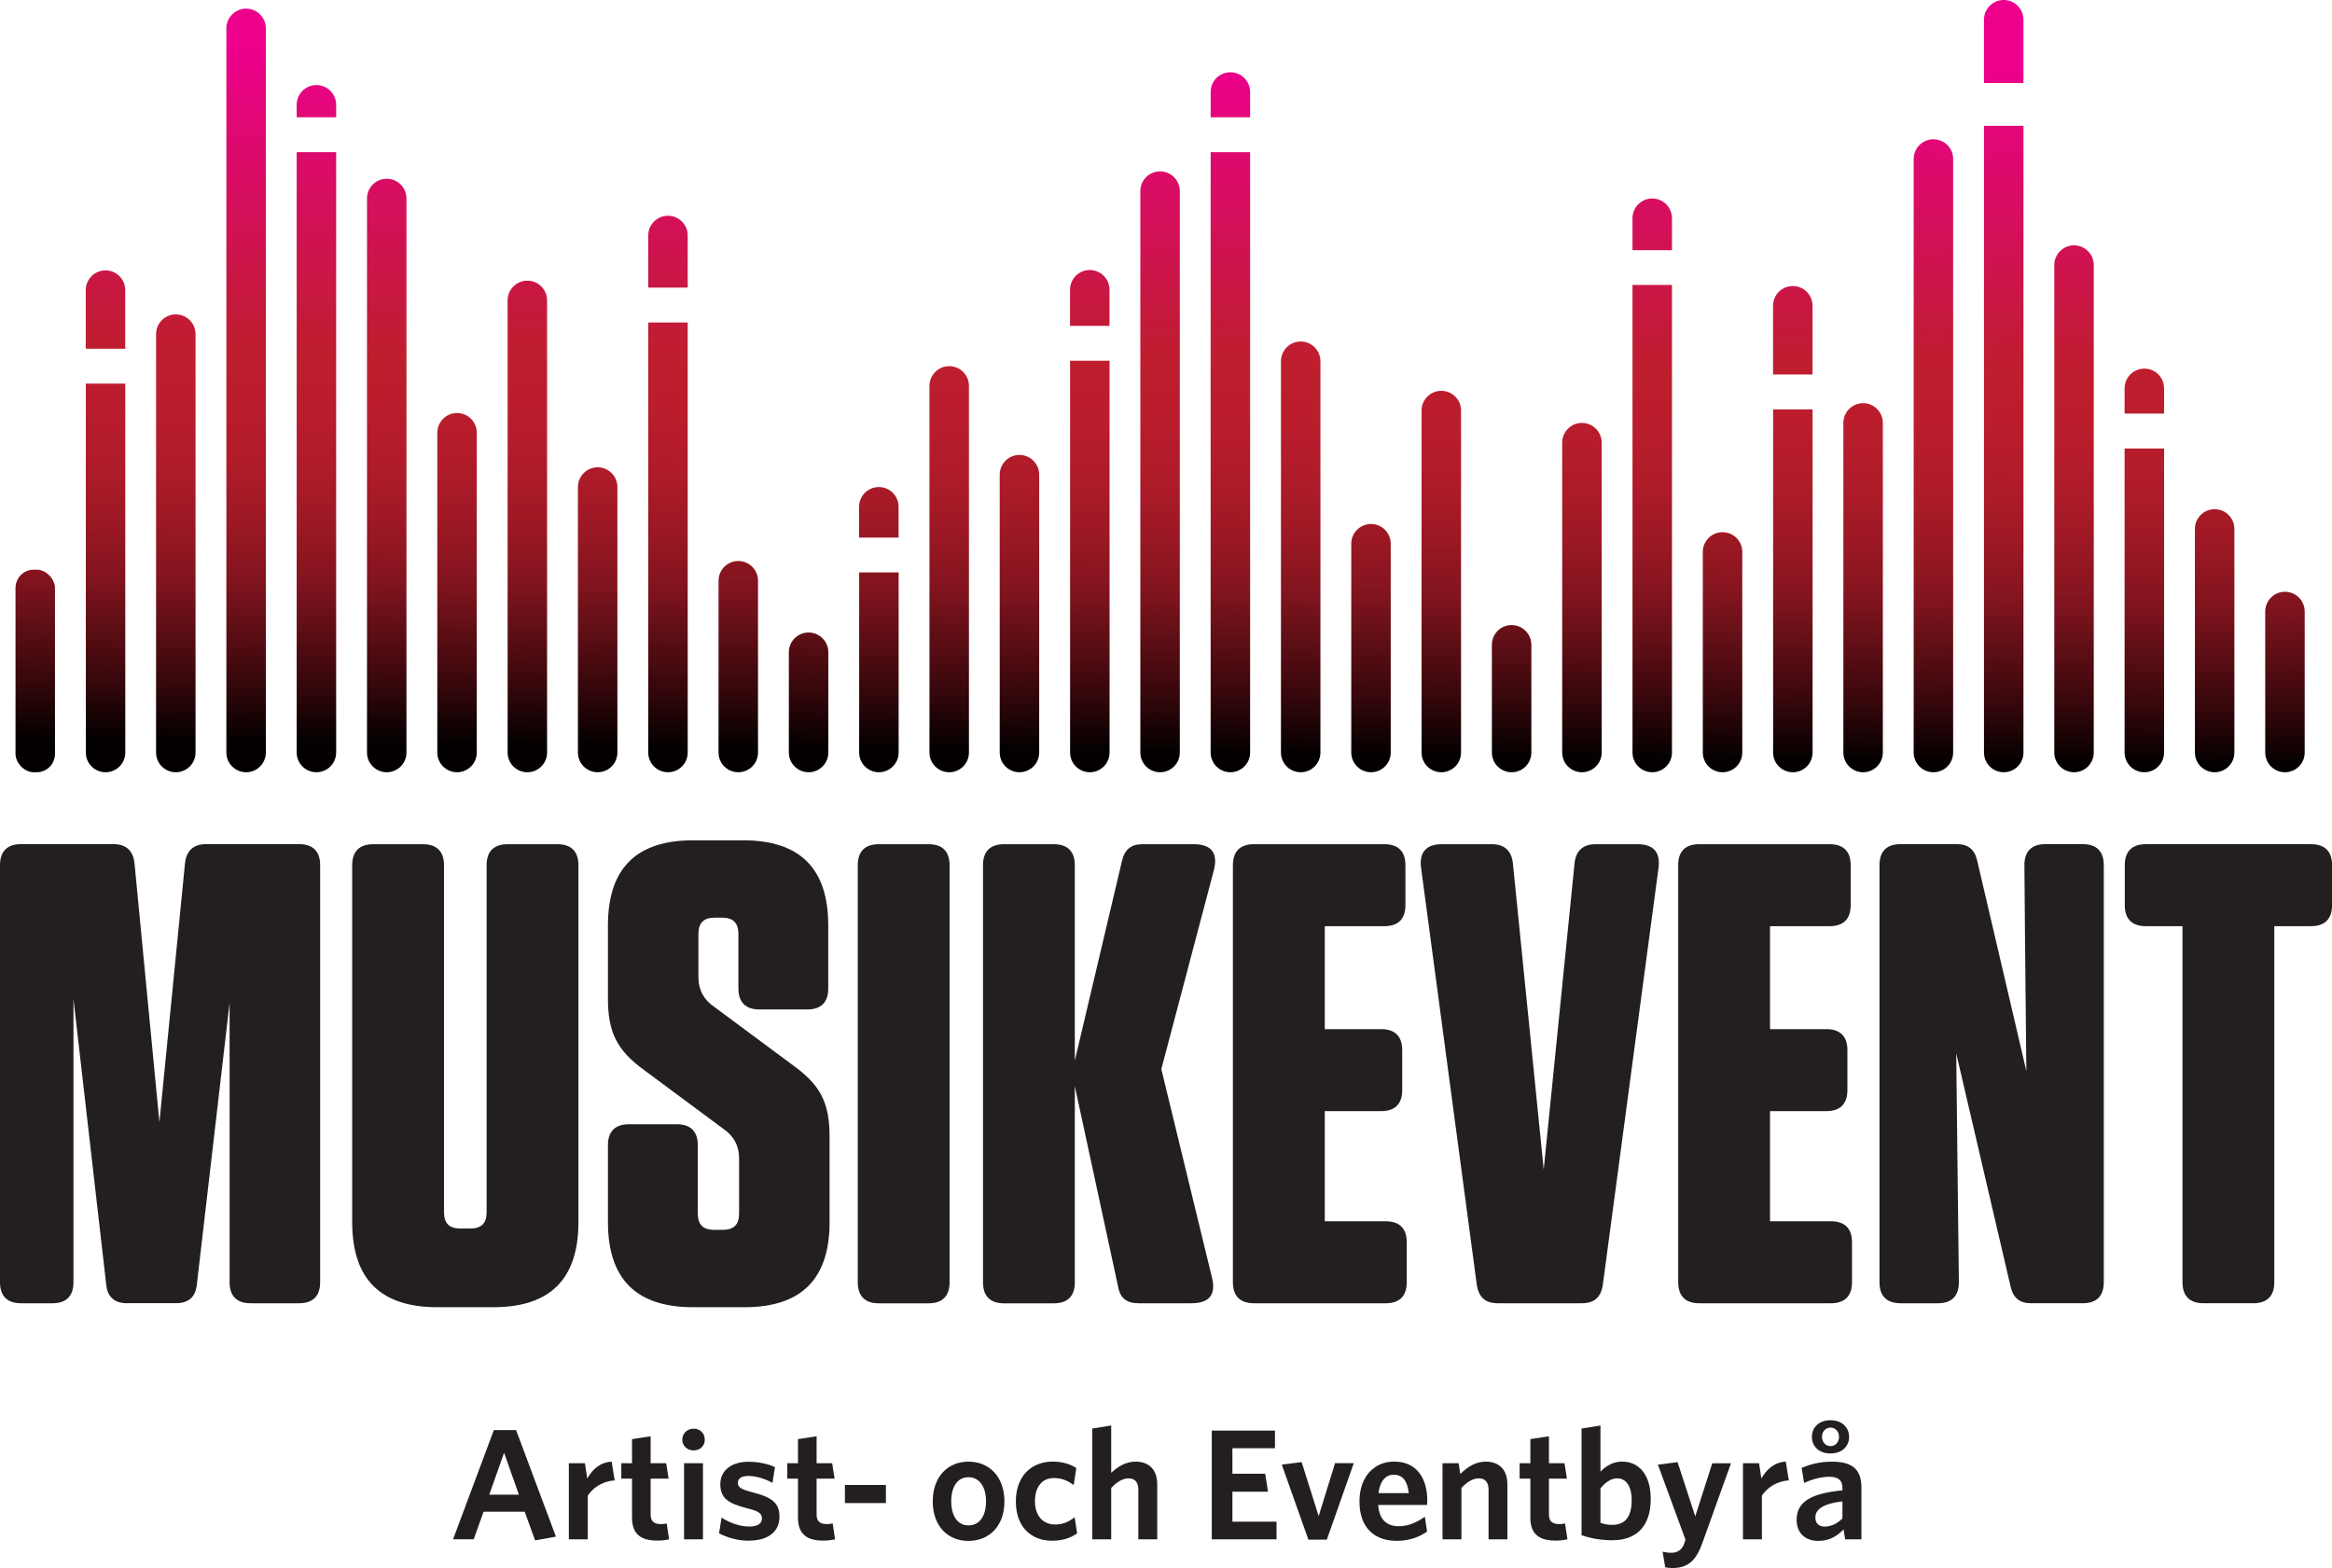
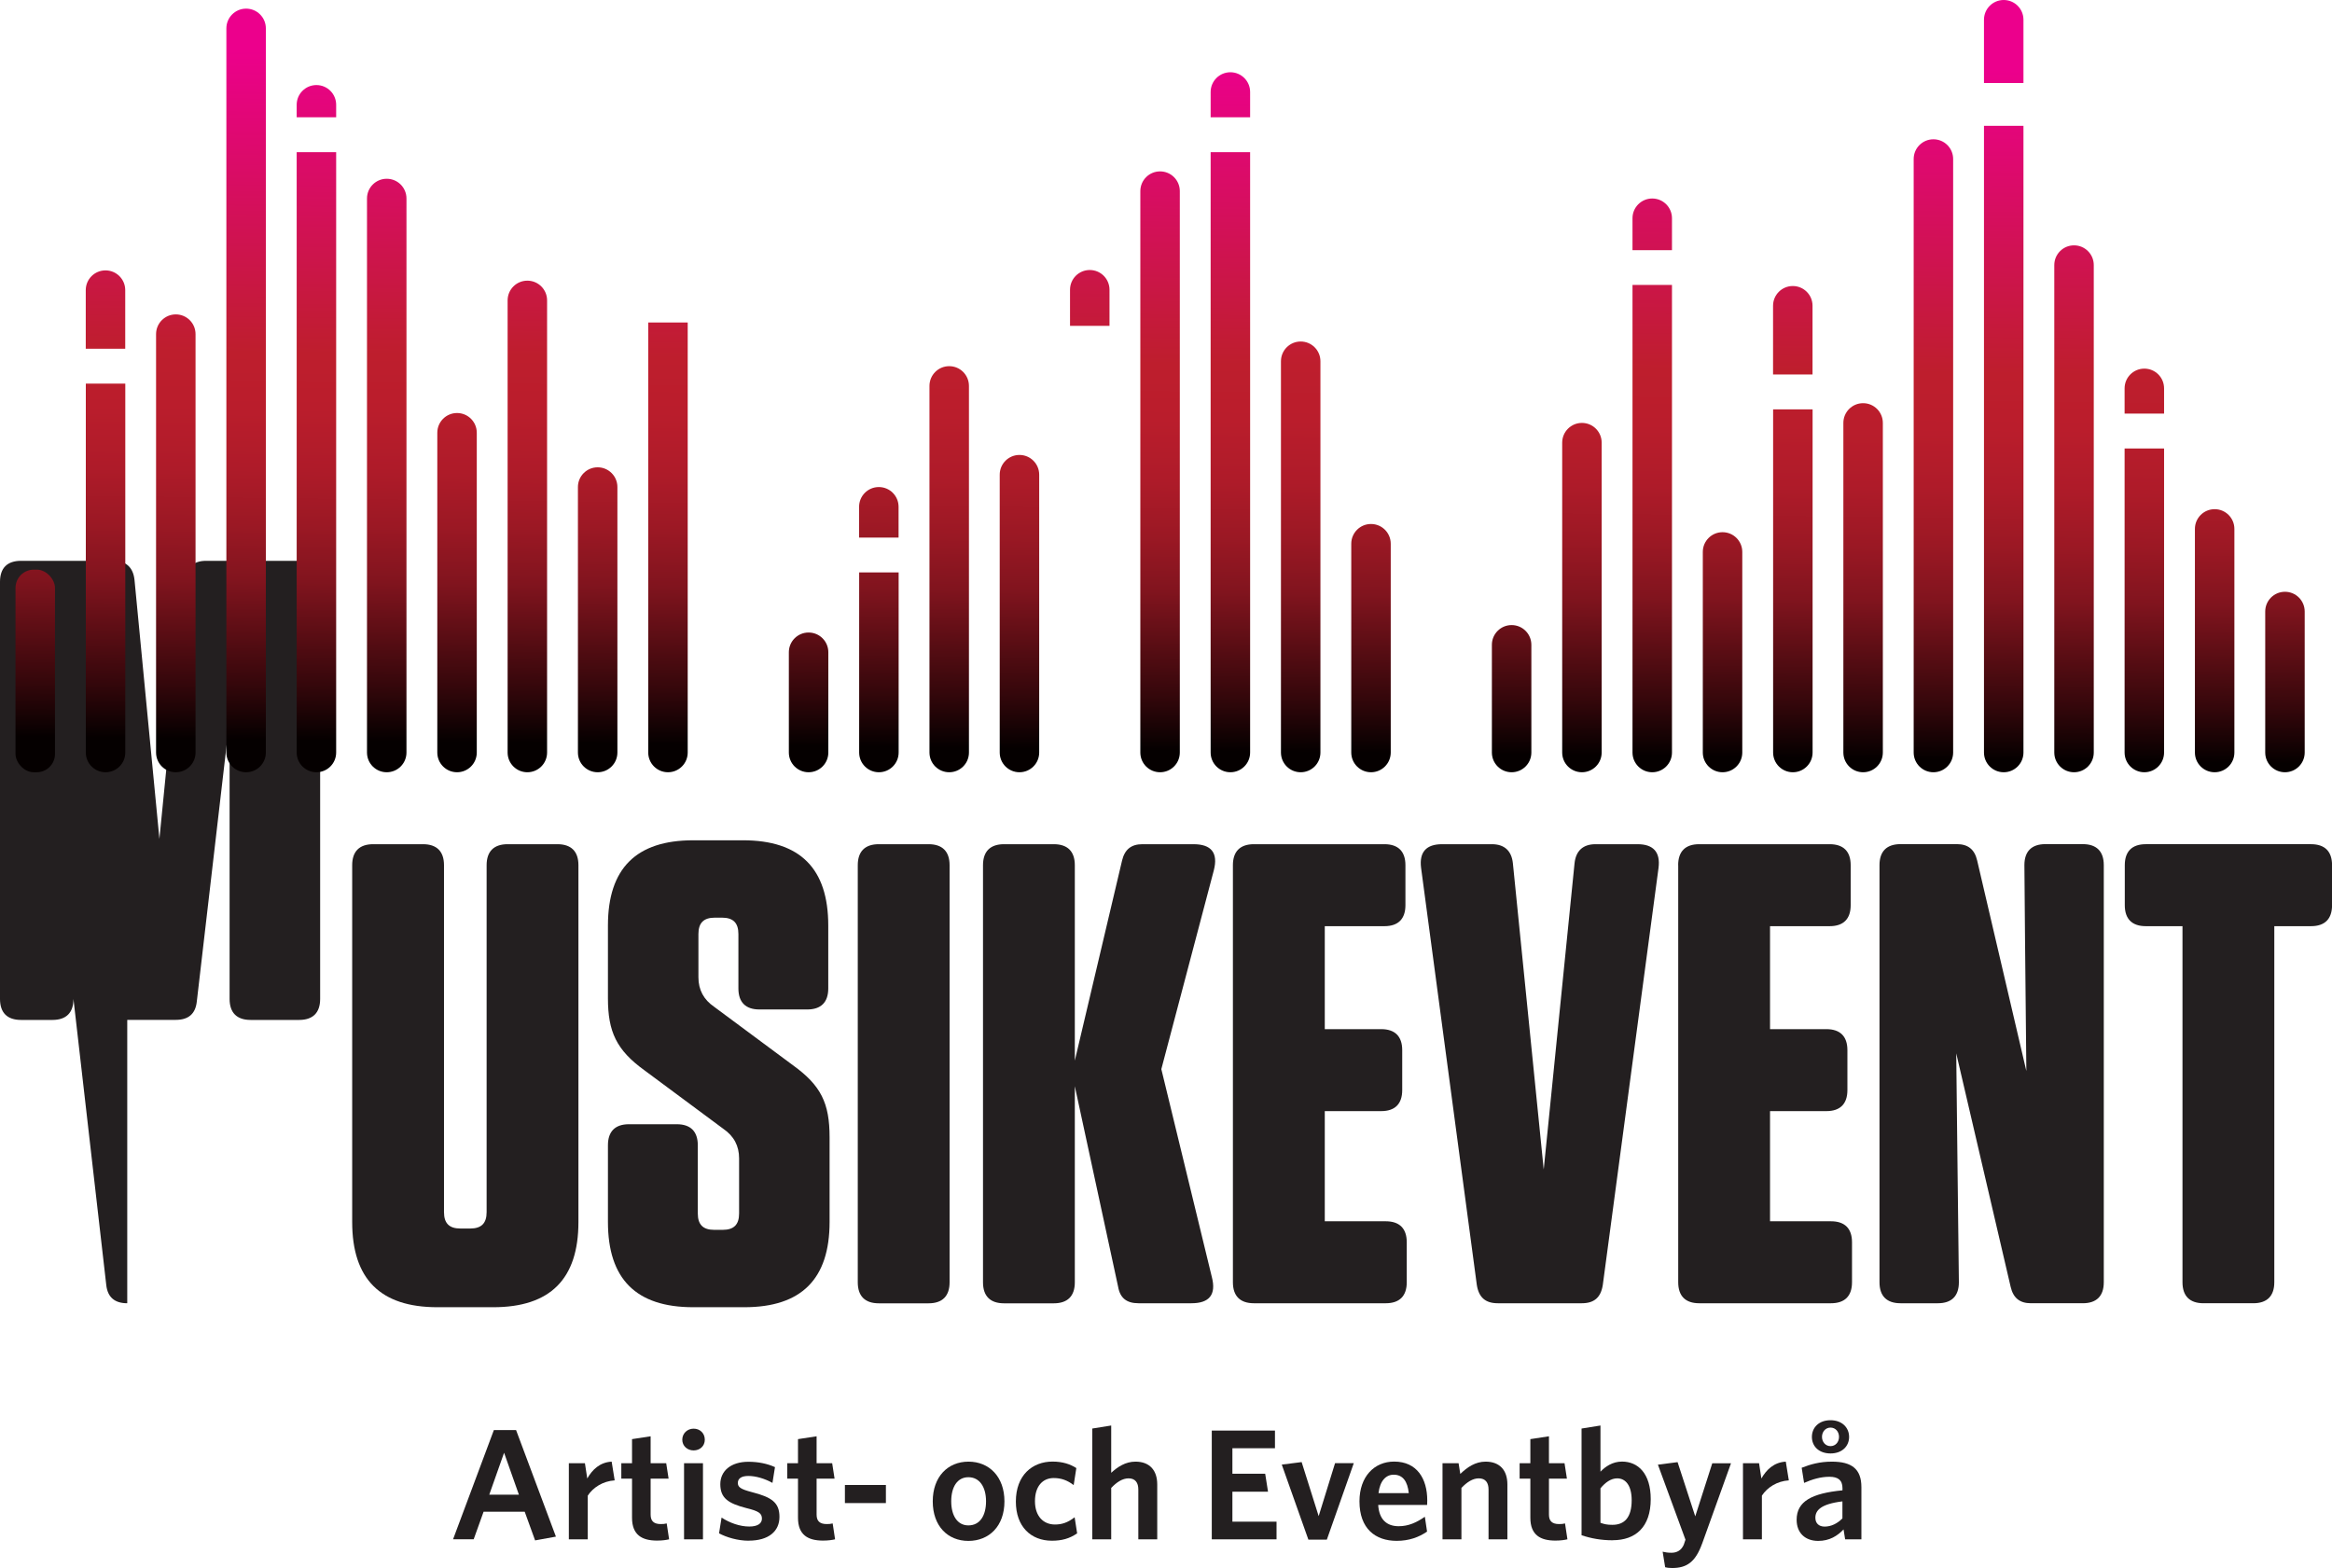
<svg xmlns="http://www.w3.org/2000/svg" xmlns:xlink="http://www.w3.org/1999/xlink" id="b" data-name="Layer 2" viewBox="0 0 369.82 248.67">
  <defs>
    <linearGradient id="d" data-name="New Gradient Swatch 14" x1="5.46" y1="116.86" x2="6.77" y2="7.36" gradientUnits="userSpaceOnUse">
      <stop offset="0" stop-color="#050000" />
      <stop offset=".08" stop-color="#35070b" />
      <stop offset=".16" stop-color="#5e0e15" />
      <stop offset=".23" stop-color="#81141e" />
      <stop offset=".31" stop-color="#9b1824" />
      <stop offset=".39" stop-color="#ae1b29" />
      <stop offset=".48" stop-color="#ba1d2c" />
      <stop offset=".56" stop-color="#be1e2d" />
      <stop offset="1" stop-color="#ec008c" />
    </linearGradient>
    <linearGradient id="e" data-name="New Gradient Swatch 14" x1="27.52" y1="117.12" x2="28.82" y2="7.62" xlink:href="#d" />
    <linearGradient id="f" data-name="New Gradient Swatch 14" x1="38.38" y1="117.25" x2="39.68" y2="7.75" xlink:href="#d" />
    <linearGradient id="g" data-name="New Gradient Swatch 14" x1="60.83" y1="117.52" x2="62.13" y2="8.02" xlink:href="#d" />
    <linearGradient id="h" data-name="New Gradient Swatch 14" x1="72.2" y1="117.65" x2="73.5" y2="8.15" xlink:href="#d" />
    <linearGradient id="i" data-name="New Gradient Swatch 14" x1="83.22" y1="117.79" x2="84.53" y2="8.29" xlink:href="#d" />
    <linearGradient id="j" data-name="New Gradient Swatch 14" x1="94.55" y1="117.92" x2="95.85" y2="8.42" xlink:href="#d" />
    <linearGradient id="k" data-name="New Gradient Swatch 14" x1="116.93" y1="118.19" x2="118.23" y2="8.69" xlink:href="#d" />
    <linearGradient id="l" data-name="New Gradient Swatch 14" x1="128.14" y1="118.32" x2="129.45" y2="8.82" xlink:href="#d" />
    <linearGradient id="m" data-name="New Gradient Swatch 14" x1="150.19" y1="118.58" x2="151.49" y2="9.08" xlink:href="#d" />
    <linearGradient id="n" data-name="New Gradient Swatch 14" x1="161.42" y1="118.72" x2="162.72" y2="9.22" xlink:href="#d" />
    <linearGradient id="o" data-name="New Gradient Swatch 14" x1="183.45" y1="118.98" x2="184.75" y2="9.48" xlink:href="#d" />
    <linearGradient id="p" data-name="New Gradient Swatch 14" x1="205.9" y1="119.25" x2="207.21" y2="9.75" xlink:href="#d" />
    <linearGradient id="q" data-name="New Gradient Swatch 14" x1="217.22" y1="119.38" x2="218.53" y2="9.88" xlink:href="#d" />
    <linearGradient id="r" data-name="New Gradient Swatch 14" x1="228.24" y1="119.51" x2="229.55" y2="10.01" xlink:href="#d" />
    <linearGradient id="s" data-name="New Gradient Swatch 14" x1="239.61" y1="119.65" x2="240.92" y2="10.15" xlink:href="#d" />
    <linearGradient id="t" data-name="New Gradient Swatch 14" x1="250.57" y1="119.78" x2="251.87" y2="10.28" xlink:href="#d" />
    <linearGradient id="u" data-name="New Gradient Swatch 14" x1="272.97" y1="120.04" x2="274.27" y2="10.54" xlink:href="#d" />
    <linearGradient id="v" data-name="New Gradient Swatch 14" x1="295.14" y1="120.31" x2="296.45" y2="10.81" xlink:href="#d" />
    <linearGradient id="w" data-name="New Gradient Swatch 14" x1="306.04" y1="120.44" x2="307.34" y2="10.94" xlink:href="#d" />
    <linearGradient id="x" data-name="New Gradient Swatch 14" x1="328.44" y1="120.7" x2="329.74" y2="11.21" xlink:href="#d" />
    <linearGradient id="y" data-name="New Gradient Swatch 14" x1="350.98" y1="120.97" x2="352.28" y2="11.47" xlink:href="#d" />
    <linearGradient id="z" data-name="New Gradient Swatch 14" x1="362.21" y1="121.11" x2="363.51" y2="11.61" xlink:href="#d" />
    <linearGradient id="aa" data-name="New Gradient Swatch 14" x1="316.42" y1="120.56" x2="317.73" y2="11.06" xlink:href="#d" />
    <linearGradient id="ab" data-name="New Gradient Swatch 14" x1="317.16" y1="120.57" x2="318.46" y2="11.07" xlink:href="#d" />
    <linearGradient id="ac" data-name="New Gradient Swatch 14" x1="283.53" y1="120.17" x2="284.83" y2="10.67" xlink:href="#d" />
    <linearGradient id="ad" data-name="New Gradient Swatch 14" x1="283.98" y1="120.18" x2="285.29" y2="10.68" xlink:href="#d" />
    <linearGradient id="ae" data-name="New Gradient Swatch 14" x1="261.03" y1="119.9" x2="262.34" y2="10.4" xlink:href="#d" />
    <linearGradient id="af" data-name="New Gradient Swatch 14" x1="261.57" y1="119.91" x2="262.87" y2="10.41" xlink:href="#d" />
    <linearGradient id="ag" data-name="New Gradient Swatch 14" x1="193.9" y1="119.1" x2="195.21" y2="9.6" xlink:href="#d" />
    <linearGradient id="ah" data-name="New Gradient Swatch 14" x1="194.56" y1="119.11" x2="195.86" y2="9.61" xlink:href="#d" />
    <linearGradient id="ai" data-name="New Gradient Swatch 14" x1="172.46" y1="118.85" x2="173.76" y2="9.35" xlink:href="#d" />
    <linearGradient id="aj" data-name="New Gradient Swatch 14" x1="171.99" y1="118.84" x2="173.29" y2="9.34" xlink:href="#d" />
    <linearGradient id="ak" data-name="New Gradient Swatch 14" x1="139.22" y1="118.45" x2="140.52" y2="8.95" xlink:href="#d" />
    <linearGradient id="al" data-name="New Gradient Swatch 14" x1="138.95" y1="118.45" x2="140.26" y2="8.95" xlink:href="#d" />
    <linearGradient id="am" data-name="New Gradient Swatch 14" x1="15.95" y1="116.98" x2="17.25" y2="7.49" xlink:href="#d" />
    <linearGradient id="an" data-name="New Gradient Swatch 14" x1="16.42" y1="116.99" x2="17.72" y2="7.49" xlink:href="#d" />
    <linearGradient id="ao" data-name="New Gradient Swatch 14" x1="105.02" y1="118.04" x2="106.32" y2="8.55" xlink:href="#d" />
    <linearGradient id="ap" data-name="New Gradient Swatch 14" x1="105.54" y1="118.05" x2="106.84" y2="8.55" xlink:href="#d" />
    <linearGradient id="aq" data-name="New Gradient Swatch 14" x1="49" y1="117.38" x2="50.3" y2="7.88" xlink:href="#d" />
    <linearGradient id="ar" data-name="New Gradient Swatch 14" x1="49.64" y1="117.39" x2="50.94" y2="7.89" xlink:href="#d" />
    <linearGradient id="as" data-name="New Gradient Swatch 14" x1="339.38" y1="120.83" x2="340.68" y2="11.34" xlink:href="#d" />
    <linearGradient id="at" data-name="New Gradient Swatch 14" x1="339.76" y1="120.84" x2="341.06" y2="11.34" xlink:href="#d" />
  </defs>
  <g id="c" data-name="Layer 1">
    <g>
-       <path d="M20.18,206.68c-1.98,0-3.12-.94-3.33-2.91l-5.2-45.35v44.93c0,2.18-1.14,3.33-3.33,3.33H3.33c-2.18,0-3.33-1.14-3.33-3.33v-66.15c0-2.18,1.14-3.33,3.33-3.33h14.67c1.98,0,3.12,1.04,3.33,3.02l3.95,41.08,4.06-41.08c.21-1.98,1.35-3.02,3.33-3.02h14.77c2.18,0,3.33,1.14,3.33,3.33v66.15c0,2.18-1.14,3.33-3.33,3.33h-7.7c-2.18,0-3.33-1.14-3.33-3.33v-44.31l-5.2,44.72c-.21,1.98-1.35,2.91-3.33,2.91h-7.7Z" style="fill: #231f20;" />
+       <path d="M20.18,206.68c-1.98,0-3.12-.94-3.33-2.91l-5.2-45.35c0,2.18-1.14,3.33-3.33,3.33H3.33c-2.18,0-3.33-1.14-3.33-3.33v-66.15c0-2.18,1.14-3.33,3.33-3.33h14.67c1.98,0,3.12,1.04,3.33,3.02l3.95,41.08,4.06-41.08c.21-1.98,1.35-3.02,3.33-3.02h14.77c2.18,0,3.33,1.14,3.33,3.33v66.15c0,2.18-1.14,3.33-3.33,3.33h-7.7c-2.18,0-3.33-1.14-3.33-3.33v-44.31l-5.2,44.72c-.21,1.98-1.35,2.91-3.33,2.91h-7.7Z" style="fill: #231f20;" />
      <path d="M88.4,133.88c2.18,0,3.33,1.14,3.33,3.33v56.58c0,9.05-4.47,13.52-13.52,13.52h-8.84c-9.05,0-13.52-4.47-13.52-13.52v-56.58c0-2.18,1.14-3.33,3.33-3.33h7.9c2.18,0,3.33,1.14,3.33,3.33v55.02c0,1.77,.83,2.6,2.6,2.6h1.56c1.77,0,2.6-.83,2.6-2.6v-55.02c0-2.18,1.14-3.33,3.33-3.33h7.9Z" style="fill: #231f20;" />
      <path d="M125.74,168.93c4.47,3.22,5.82,6.03,5.82,11.44v13.42c0,9.05-4.47,13.52-13.52,13.52h-8.11c-9.05,0-13.52-4.47-13.52-13.52v-12.17c0-2.18,1.14-3.33,3.33-3.33h7.59c2.18,0,3.33,1.14,3.33,3.33v10.82c0,1.77,.83,2.6,2.6,2.6h1.35c1.77,0,2.6-.83,2.6-2.6v-8.74c0-1.98-.83-3.54-2.5-4.68l-12.48-9.26c-4.47-3.22-5.82-6.14-5.82-11.44v-11.54c0-9.05,4.47-13.52,13.52-13.52h7.9c9.05,0,13.52,4.47,13.52,13.52v9.98c0,2.18-1.14,3.33-3.33,3.33h-7.59c-2.18,0-3.33-1.14-3.33-3.33v-8.63c0-1.77-.83-2.6-2.6-2.6h-1.14c-1.77,0-2.6,.83-2.6,2.6v6.86c0,1.98,.83,3.54,2.5,4.68l12.48,9.26Z" style="fill: #231f20;" />
      <path d="M147.26,133.88c2.18,0,3.33,1.14,3.33,3.33v66.15c0,2.18-1.14,3.33-3.33,3.33h-7.9c-2.18,0-3.33-1.14-3.33-3.33v-66.15c0-2.18,1.14-3.33,3.33-3.33h7.9Z" style="fill: #231f20;" />
      <path d="M180.54,206.68c-1.87,0-2.91-.83-3.22-2.6l-6.87-31.82v31.1c0,2.18-1.14,3.33-3.33,3.33h-7.9c-2.18,0-3.33-1.14-3.33-3.33v-66.15c0-2.18,1.14-3.33,3.33-3.33h7.9c2.18,0,3.33,1.14,3.33,3.33v30.99l7.49-31.72c.42-1.77,1.46-2.6,3.22-2.6h8.11c2.81,0,3.95,1.35,3.22,4.16l-8.32,31.51,8.01,32.97c.73,2.81-.42,4.16-3.22,4.16h-8.42Z" style="fill: #231f20;" />
      <path d="M195.52,137.21c0-2.18,1.14-3.33,3.33-3.33h20.7c2.18,0,3.33,1.14,3.33,3.33v6.34c0,2.18-1.14,3.33-3.33,3.33h-9.46v16.33h8.95c2.18,0,3.33,1.14,3.33,3.33v6.34c0,2.18-1.14,3.33-3.33,3.33h-8.95v17.47h9.67c2.18,0,3.33,1.14,3.33,3.33v6.34c0,2.18-1.14,3.33-3.33,3.33h-20.91c-2.18,0-3.33-1.14-3.33-3.33v-66.15Z" style="fill: #231f20;" />
      <path d="M237.53,206.68c-1.98,0-3.02-.94-3.33-2.91l-8.84-66.15c-.31-2.5,.83-3.74,3.33-3.74h7.9c1.98,0,3.12,1.04,3.33,3.02l4.89,48.57,4.89-48.57c.21-1.98,1.35-3.02,3.33-3.02h6.66c2.5,0,3.64,1.25,3.33,3.74l-8.84,66.15c-.31,1.98-1.35,2.91-3.33,2.91h-13.31Z" style="fill: #231f20;" />
      <path d="M266.13,137.21c0-2.18,1.14-3.33,3.33-3.33h20.7c2.18,0,3.33,1.14,3.33,3.33v6.34c0,2.18-1.14,3.33-3.33,3.33h-9.46v16.33h8.94c2.18,0,3.33,1.14,3.33,3.33v6.34c0,2.18-1.14,3.33-3.33,3.33h-8.94v17.47h9.67c2.18,0,3.33,1.14,3.33,3.33v6.34c0,2.18-1.14,3.33-3.33,3.33h-20.9c-2.18,0-3.33-1.14-3.33-3.33v-66.15Z" style="fill: #231f20;" />
      <path d="M310.23,167.06l.21,18.51,.21,17.78c0,2.18-1.14,3.33-3.33,3.33h-5.93c-2.18,0-3.33-1.14-3.33-3.33v-66.15c0-2.18,1.14-3.33,3.33-3.33h8.94c1.77,0,2.81,.83,3.22,2.6l7.8,33.38-.21-20.9-.1-11.75c0-2.18,1.14-3.33,3.33-3.33h5.93c2.18,0,3.33,1.14,3.33,3.33v66.15c0,2.18-1.14,3.33-3.33,3.33h-8.22c-1.77,0-2.81-.83-3.22-2.6l-8.63-37.03Z" style="fill: #231f20;" />
      <path d="M360.67,146.88v56.47c0,2.18-1.14,3.33-3.33,3.33h-7.9c-2.18,0-3.33-1.14-3.33-3.33v-56.47h-5.82c-2.18,0-3.33-1.14-3.33-3.33v-6.34c0-2.18,1.14-3.33,3.33-3.33h26.21c2.18,0,3.33,1.14,3.33,3.33v6.34c0,2.18-1.14,3.33-3.33,3.33h-5.82Z" style="fill: #231f20;" />
    </g>
    <g>
      <path d="M84.86,244.29l-1.65-4.55h-6.52l-1.57,4.37h-3.27l6.47-17.32h3.52l6.32,16.9-3.3,.6Zm-4.92-13.9l-2.35,6.65h4.7l-2.35-6.65Z" style="fill: #231f20;" />
      <path d="M93.21,237.2v6.92h-3v-12.07h2.55l.37,2.42c.8-1.4,2-2.57,3.87-2.67l.48,2.97c-1.87,.12-3.42,1.12-4.27,2.42Z" style="fill: #231f20;" />
      <path d="M104.2,244.32c-2.37,0-3.97-.88-3.97-3.62v-6.2h-1.7v-2.45h1.7v-3.82l2.95-.45v4.27h2.47l.38,2.45h-2.85v5.7c0,.97,.45,1.5,1.6,1.5,.35,0,.67-.02,.95-.1l.38,2.52c-.47,.1-1.02,.2-1.9,.2Z" style="fill: #231f20;" />
      <path d="M110,230.02c-1,0-1.8-.7-1.8-1.7s.8-1.75,1.8-1.75,1.77,.72,1.77,1.75-.8,1.7-1.77,1.7Zm-1.52,14.1v-12.07h3v12.07h-3Z" style="fill: #231f20;" />
      <path d="M118.73,244.34c-1.75,0-3.55-.55-4.7-1.17l.4-2.5c1.3,.85,2.9,1.42,4.4,1.42,1.3,0,2-.47,2-1.25,0-.85-.52-1.2-2.45-1.67-2.92-.75-4.15-1.6-4.15-3.8,0-2.07,1.65-3.55,4.45-3.55,1.57,0,3.02,.3,4.22,.85l-.4,2.5c-1.2-.67-2.62-1.1-3.82-1.1-1.12,0-1.67,.42-1.67,1.1s.45,1,2.25,1.47c3.12,.8,4.35,1.65,4.35,3.92s-1.7,3.77-4.87,3.77Z" style="fill: #231f20;" />
      <path d="M130.52,244.32c-2.37,0-3.97-.88-3.97-3.62v-6.2h-1.7v-2.45h1.7v-3.82l2.95-.45v4.27h2.47l.38,2.45h-2.85v5.7c0,.97,.45,1.5,1.6,1.5,.35,0,.67-.02,.95-.1l.38,2.52c-.47,.1-1.02,.2-1.9,.2Z" style="fill: #231f20;" />
      <path d="M133.99,238.37v-2.87h6.5v2.87h-6.5Z" style="fill: #231f20;" />
      <path d="M153.57,244.37c-3.27,0-5.65-2.35-5.65-6.27s2.4-6.3,5.67-6.3,5.7,2.38,5.7,6.3-2.42,6.27-5.72,6.27Zm0-10.1c-1.77,0-2.72,1.57-2.72,3.82s.97,3.82,2.72,3.82c1.85,0,2.8-1.58,2.8-3.82s-1-3.82-2.8-3.82Z" style="fill: #231f20;" />
      <path d="M166.82,244.34c-3.35,0-5.72-2.25-5.72-6.2,0-4.2,2.62-6.35,5.82-6.35,1.62,0,2.82,.42,3.77,1.03l-.42,2.7c-1.02-.78-2-1.12-3.17-1.12-1.72,0-2.97,1.27-2.97,3.67s1.35,3.7,3.17,3.7c1.05,0,2-.27,3.12-1.15l.4,2.55c-1.22,.85-2.47,1.17-4,1.17Z" style="fill: #231f20;" />
      <path d="M180.52,244.12v-7.9c0-1.05-.45-1.77-1.55-1.77-.95,0-1.88,.6-2.75,1.52v8.15h-3v-17.57l3-.48v7.5c1-.92,2.25-1.77,3.85-1.77,2.25,0,3.45,1.38,3.45,3.62v8.7h-3Z" style="fill: #231f20;" />
      <path d="M192.17,244.12v-17.25h10.02v2.8h-6.75v4.05h5.2l.45,2.85h-5.65v4.75h7v2.8h-10.27Z" style="fill: #231f20;" />
      <path d="M210.41,244.17h-2.92l-4.22-11.9,3.15-.4,2.7,8.57,2.6-8.4h2.97l-4.27,12.12Z" style="fill: #231f20;" />
      <path d="M226.31,238.67h-7.75c.15,2.35,1.4,3.37,3.25,3.37,1.55,0,2.82-.58,4.15-1.5l.35,2.35c-1.3,.9-2.87,1.47-4.82,1.47-3.37,0-5.9-1.92-5.9-6.27,0-3.92,2.35-6.3,5.5-6.3,3.62,0,5.25,2.72,5.25,6.15,0,.25-.02,.55-.02,.73Zm-5.3-4.8c-1.2,0-2.17,.95-2.4,2.92h4.8c-.2-1.88-.95-2.92-2.4-2.92Z" style="fill: #231f20;" />
      <path d="M236.06,244.12v-7.9c0-1.05-.45-1.77-1.55-1.77-.95,0-1.88,.6-2.75,1.52v8.15h-3v-12.07h2.55l.27,1.7c1.12-1.08,2.4-1.95,4.02-1.95,2.25,0,3.45,1.38,3.45,3.62v8.7h-3Z" style="fill: #231f20;" />
      <path d="M246.66,244.32c-2.37,0-3.97-.88-3.97-3.62v-6.2h-1.7v-2.45h1.7v-3.82l2.95-.45v4.27h2.47l.38,2.45h-2.85v5.7c0,.97,.45,1.5,1.6,1.5,.35,0,.67-.02,.95-.1l.38,2.52c-.47,.1-1.02,.2-1.9,.2Z" style="fill: #231f20;" />
      <path d="M255.76,244.27c-1.88,0-3.45-.3-4.95-.8v-16.92l3-.48v7.32c.77-.8,1.9-1.6,3.42-1.6,2.55,0,4.55,1.9,4.55,5.95,0,4.45-2.42,6.52-6.02,6.52Zm.7-9.82c-1,0-1.9,.67-2.65,1.58v5.47c.62,.22,1.05,.32,1.9,.32,1.9,0,3.05-1.15,3.05-3.9,0-2.32-.95-3.47-2.3-3.47Z" style="fill: #231f20;" />
      <path d="M269.94,244.77c-1.07,2.97-2.45,3.9-4.77,3.9-.52,0-.82-.05-1.1-.12l-.4-2.47c.4,.1,.82,.17,1.4,.17,.88,0,1.57-.4,1.95-1.27l.27-.8-4.37-11.9,3.12-.4,2.8,8.6,2.7-8.42h2.97l-4.57,12.72Z" style="fill: #231f20;" />
      <path d="M279.41,237.2v6.92h-3v-12.07h2.55l.37,2.42c.8-1.4,2-2.57,3.87-2.67l.48,2.97c-1.87,.12-3.42,1.12-4.27,2.42Z" style="fill: #231f20;" />
      <path d="M292.61,244.12l-.25-1.57c-.97,1.02-2.22,1.82-4.02,1.82-2.05,0-3.42-1.25-3.42-3.35,0-2.92,2.4-4.2,7.27-4.67v-.35c0-1.3-.75-1.8-2.07-1.8-1.4,0-2.72,.4-4.02,.97l-.38-2.4c1.4-.55,2.87-.97,4.8-.97,3.12,0,4.67,1.15,4.67,4.05v8.27h-2.57Zm-2.32-13.62c-1.82,0-2.95-1.12-2.95-2.62s1.12-2.65,2.95-2.65,2.95,1.17,2.95,2.65-1.12,2.62-2.95,2.62Zm1.9,7.6c-3.47,.42-4.3,1.45-4.3,2.6,0,.87,.55,1.4,1.47,1.4,1.02,0,2-.47,2.82-1.3v-2.7Zm-1.9-11.7c-.8,0-1.35,.67-1.35,1.47s.55,1.47,1.35,1.47,1.35-.65,1.35-1.47-.55-1.47-1.35-1.47Z" style="fill: #231f20;" />
    </g>
    <g>
      <g>
        <rect x="2.46" y="90.34" width="6.26" height="32.13" rx="2.9" ry="2.9" style="fill: url(#d);" />
        <path d="M27.88,122.47h0c-1.73,0-3.13-1.4-3.13-3.13V52.99c0-1.73,1.4-3.13,3.13-3.13h0c1.73,0,3.13,1.4,3.13,3.13V119.34c0,1.73-1.4,3.13-3.13,3.13Z" style="fill: url(#e);" />
        <path d="M39.03,1.37h0c1.73,0,3.13,1.4,3.13,3.13V119.34c0,1.73-1.4,3.13-3.13,3.13h0c-1.73,0-3.13-1.4-3.13-3.13V4.5c0-1.73,1.4-3.13,3.13-3.13Z" style="fill: url(#f);" />
        <path d="M61.33,122.47h0c-1.73,0-3.13-1.4-3.13-3.13V31.48c0-1.73,1.4-3.13,3.13-3.13h0c1.73,0,3.13,1.4,3.13,3.13V119.34c0,1.73-1.4,3.13-3.13,3.13Z" style="fill: url(#g);" />
        <path d="M72.48,122.47h0c-1.73,0-3.13-1.4-3.13-3.13v-50.71c0-1.73,1.4-3.13,3.13-3.13h0c1.73,0,3.13,1.4,3.13,3.13v50.71c0,1.73-1.4,3.13-3.13,3.13Z" style="fill: url(#h);" />
        <path d="M83.63,122.47h0c-1.73,0-3.13-1.4-3.13-3.13V47.64c0-1.73,1.4-3.13,3.13-3.13h0c1.73,0,3.13,1.4,3.13,3.13V119.34c0,1.73-1.4,3.13-3.13,3.13Z" style="fill: url(#i);" />
        <path d="M94.78,122.47h0c-1.73,0-3.13-1.4-3.13-3.13v-42.1c0-1.73,1.4-3.13,3.13-3.13h0c1.73,0,3.13,1.4,3.13,3.13v42.1c0,1.73-1.4,3.13-3.13,3.13Z" style="fill: url(#j);" />
-         <path d="M117.08,122.47h0c-1.73,0-3.13-1.4-3.13-3.13v-27.24c0-1.73,1.4-3.13,3.13-3.13h0c1.73,0,3.13,1.4,3.13,3.13v27.24c0,1.73-1.4,3.13-3.13,3.13Z" style="fill: url(#k);" />
        <path d="M128.23,122.47h0c-1.73,0-3.13-1.4-3.13-3.13v-15.9c0-1.73,1.4-3.13,3.13-3.13h0c1.73,0,3.13,1.4,3.13,3.13v15.9c0,1.73-1.4,3.13-3.13,3.13Z" style="fill: url(#l);" />
        <path d="M150.53,58.07h0c1.73,0,3.13,1.4,3.13,3.13v58.14c0,1.73-1.4,3.13-3.13,3.13h0c-1.73,0-3.13-1.4-3.13-3.13V61.2c0-1.73,1.4-3.13,3.13-3.13Z" style="fill: url(#m);" />
        <path d="M161.67,122.47h0c-1.73,0-3.13-1.4-3.13-3.13v-44.06c0-1.73,1.4-3.13,3.13-3.13h0c1.73,0,3.13,1.4,3.13,3.13v44.06c0,1.73-1.4,3.13-3.13,3.13Z" style="fill: url(#n);" />
        <path d="M183.97,122.47h0c-1.73,0-3.13-1.4-3.13-3.13V30.31c0-1.73,1.4-3.13,3.13-3.13h0c1.73,0,3.13,1.4,3.13,3.13V119.34c0,1.73-1.4,3.13-3.13,3.13Z" style="fill: url(#o);" />
        <path d="M206.27,122.47h0c-1.73,0-3.13-1.4-3.13-3.13V57.29c0-1.73,1.4-3.13,3.13-3.13h0c1.73,0,3.13,1.4,3.13,3.13v62.05c0,1.73-1.4,3.13-3.13,3.13Z" style="fill: url(#p);" />
        <path d="M217.42,122.47h0c-1.73,0-3.13-1.4-3.13-3.13v-33.11c0-1.73,1.4-3.13,3.13-3.13h0c1.73,0,3.13,1.4,3.13,3.13v33.11c0,1.73-1.4,3.13-3.13,3.13Z" style="fill: url(#q);" />
-         <path d="M228.57,122.47h0c-1.73,0-3.13-1.4-3.13-3.13v-54.23c0-1.73,1.4-3.13,3.13-3.13h0c1.73,0,3.13,1.4,3.13,3.13v54.23c0,1.73-1.4,3.13-3.13,3.13Z" style="fill: url(#r);" />
        <path d="M239.72,122.47h0c-1.73,0-3.13-1.4-3.13-3.13v-17.08c0-1.73,1.4-3.13,3.13-3.13h0c1.73,0,3.13,1.4,3.13,3.13v17.08c0,1.73-1.4,3.13-3.13,3.13Z" style="fill: url(#s);" />
        <path d="M250.87,122.47h0c-1.73,0-3.13-1.4-3.13-3.13v-49.14c0-1.73,1.4-3.13,3.13-3.13h0c1.73,0,3.13,1.4,3.13,3.13v49.14c0,1.73-1.4,3.13-3.13,3.13Z" style="fill: url(#t);" />
        <path d="M273.17,122.47h0c-1.73,0-3.13-1.4-3.13-3.13v-31.81c0-1.73,1.4-3.13,3.13-3.13h0c1.73,0,3.13,1.4,3.13,3.13v31.81c0,1.73-1.4,3.13-3.13,3.13Z" style="fill: url(#u);" />
        <path d="M295.46,122.47h0c-1.73,0-3.13-1.4-3.13-3.13v-52.27c0-1.73,1.4-3.13,3.13-3.13h0c1.73,0,3.13,1.4,3.13,3.13v52.27c0,1.73-1.4,3.13-3.13,3.13Z" style="fill: url(#v);" />
        <path d="M306.61,122.47h0c-1.73,0-3.13-1.4-3.13-3.13V25.22c0-1.73,1.4-3.13,3.13-3.13h0c1.73,0,3.13,1.4,3.13,3.13V119.34c0,1.73-1.4,3.13-3.13,3.13Z" style="fill: url(#w);" />
        <path d="M328.91,122.47h0c-1.73,0-3.13-1.4-3.13-3.13V42.04c0-1.73,1.4-3.13,3.13-3.13h0c1.73,0,3.13,1.4,3.13,3.13V119.34c0,1.73-1.4,3.13-3.13,3.13Z" style="fill: url(#x);" />
        <path d="M351.21,122.47h0c-1.73,0-3.13-1.4-3.13-3.13v-35.46c0-1.73,1.4-3.13,3.13-3.13h0c1.73,0,3.13,1.4,3.13,3.13v35.46c0,1.73-1.4,3.13-3.13,3.13Z" style="fill: url(#y);" />
        <path d="M362.36,122.47h0c-1.73,0-3.13-1.4-3.13-3.13v-22.36c0-1.73,1.4-3.13,3.13-3.13h0c1.73,0,3.13,1.4,3.13,3.13v22.36c0,1.73-1.4,3.13-3.13,3.13Z" style="fill: url(#z);" />
      </g>
      <g>
        <path d="M320.89,13.17V3.13c0-1.73-1.4-3.13-3.13-3.13s-3.13,1.4-3.13,3.13V13.17h6.26Z" style="fill: url(#aa);" />
        <path d="M314.63,19.95V119.34c0,1.73,1.4,3.13,3.13,3.13s3.13-1.4,3.13-3.13V19.95h-6.26Z" style="fill: url(#ab);" />
      </g>
      <g>
        <path d="M287.44,59.39v-10.9c0-1.73-1.4-3.13-3.13-3.13s-3.13,1.4-3.13,3.13v10.9h6.26Z" style="fill: url(#ac);" />
        <path d="M281.19,64.92v54.42c0,1.73,1.4,3.13,3.13,3.13s3.13-1.4,3.13-3.13v-54.42h-6.26Z" style="fill: url(#ad);" />
      </g>
      <g>
        <path d="M265.15,39.67v-5.06c0-1.73-1.4-3.13-3.13-3.13s-3.13,1.4-3.13,3.13v5.06h6.26Z" style="fill: url(#ae);" />
        <path d="M258.89,45.19V119.34c0,1.73,1.4,3.13,3.13,3.13s3.13-1.4,3.13-3.13V45.19h-6.26Z" style="fill: url(#af);" />
      </g>
      <g>
        <path d="M198.25,18.6v-4.01c0-1.73-1.4-3.13-3.13-3.13s-3.13,1.4-3.13,3.13v4.01h6.26Z" style="fill: url(#ag);" />
        <path d="M191.99,24.13V119.34c0,1.73,1.4,3.13,3.13,3.13s3.13-1.4,3.13-3.13V24.13h-6.26Z" style="fill: url(#ah);" />
      </g>
      <g>
-         <path d="M169.7,57.21v62.13c0,1.73,1.4,3.13,3.13,3.13s3.13-1.4,3.13-3.13V57.21h-6.26Z" style="fill: url(#ai);" />
        <path d="M175.95,51.68v-5.73c0-1.73-1.4-3.13-3.13-3.13s-3.13,1.4-3.13,3.13v5.73h6.26Z" style="fill: url(#aj);" />
      </g>
      <g>
        <path d="M136.25,90.78v28.56c0,1.73,1.4,3.13,3.13,3.13s3.13-1.4,3.13-3.13v-28.56h-6.26Z" style="fill: url(#ak);" />
        <path d="M142.5,85.26v-4.89c0-1.73-1.4-3.13-3.13-3.13s-3.13,1.4-3.13,3.13v4.89h6.26Z" style="fill: url(#al);" />
      </g>
      <g>
        <path d="M19.86,55.31v-9.3c0-1.73-1.4-3.13-3.13-3.13s-3.13,1.4-3.13,3.13v9.3h6.26Z" style="fill: url(#am);" />
        <path d="M13.61,60.84v58.5c0,1.73,1.4,3.13,3.13,3.13s3.13-1.4,3.13-3.13V60.84h-6.26Z" style="fill: url(#an);" />
      </g>
      <g>
-         <path d="M109.06,45.61v-8.26c0-1.73-1.4-3.13-3.13-3.13s-3.13,1.4-3.13,3.13v8.26h6.26Z" style="fill: url(#ao);" />
        <path d="M102.8,51.14V119.34c0,1.73,1.4,3.13,3.13,3.13s3.13-1.4,3.13-3.13V51.14h-6.26Z" style="fill: url(#ap);" />
      </g>
      <g>
        <path d="M53.31,18.6v-1.98c0-1.73-1.4-3.13-3.13-3.13s-3.13,1.4-3.13,3.13v1.98h6.26Z" style="fill: url(#aq);" />
        <path d="M47.05,24.13V119.34c0,1.73,1.4,3.13,3.13,3.13s3.13-1.4,3.13-3.13V24.13h-6.26Z" style="fill: url(#ar);" />
      </g>
      <g>
        <path d="M343.19,65.59v-4c0-1.73-1.4-3.13-3.13-3.13s-3.13,1.4-3.13,3.13v4h6.26Z" style="fill: url(#as);" />
        <path d="M336.93,71.12v48.22c0,1.73,1.4,3.13,3.13,3.13s3.13-1.4,3.13-3.13v-48.22h-6.26Z" style="fill: url(#at);" />
      </g>
    </g>
  </g>
</svg>